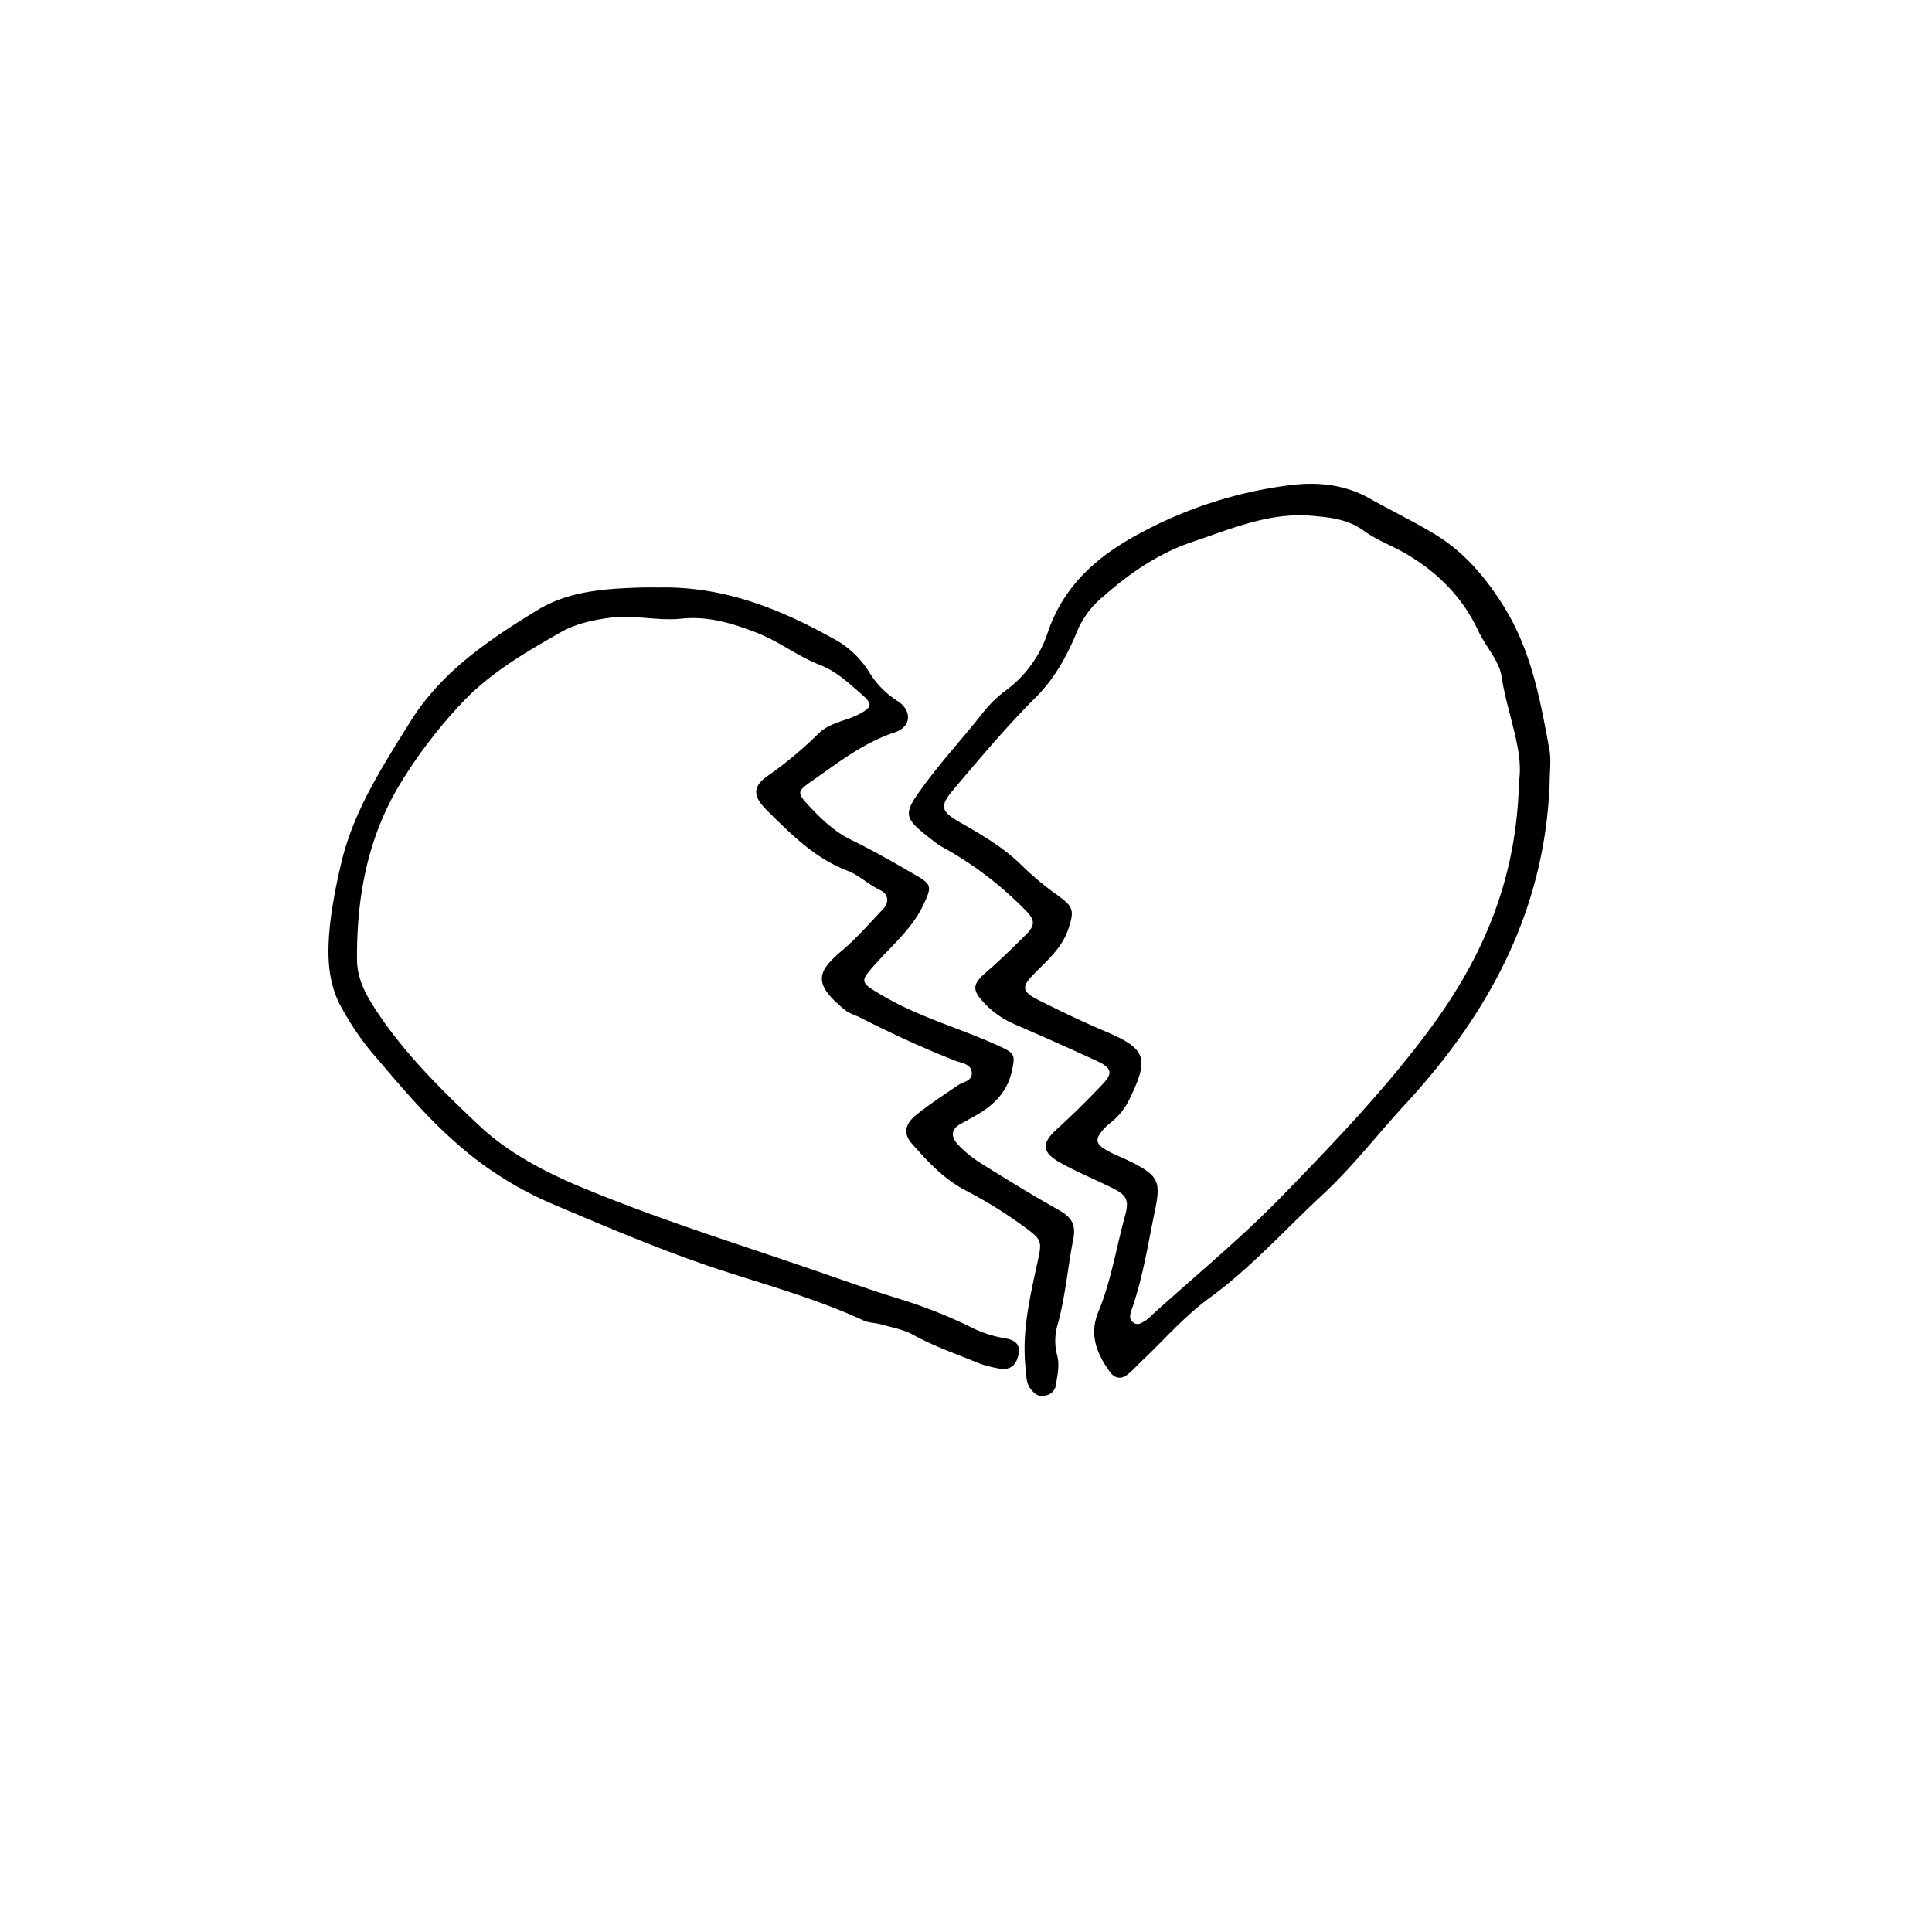
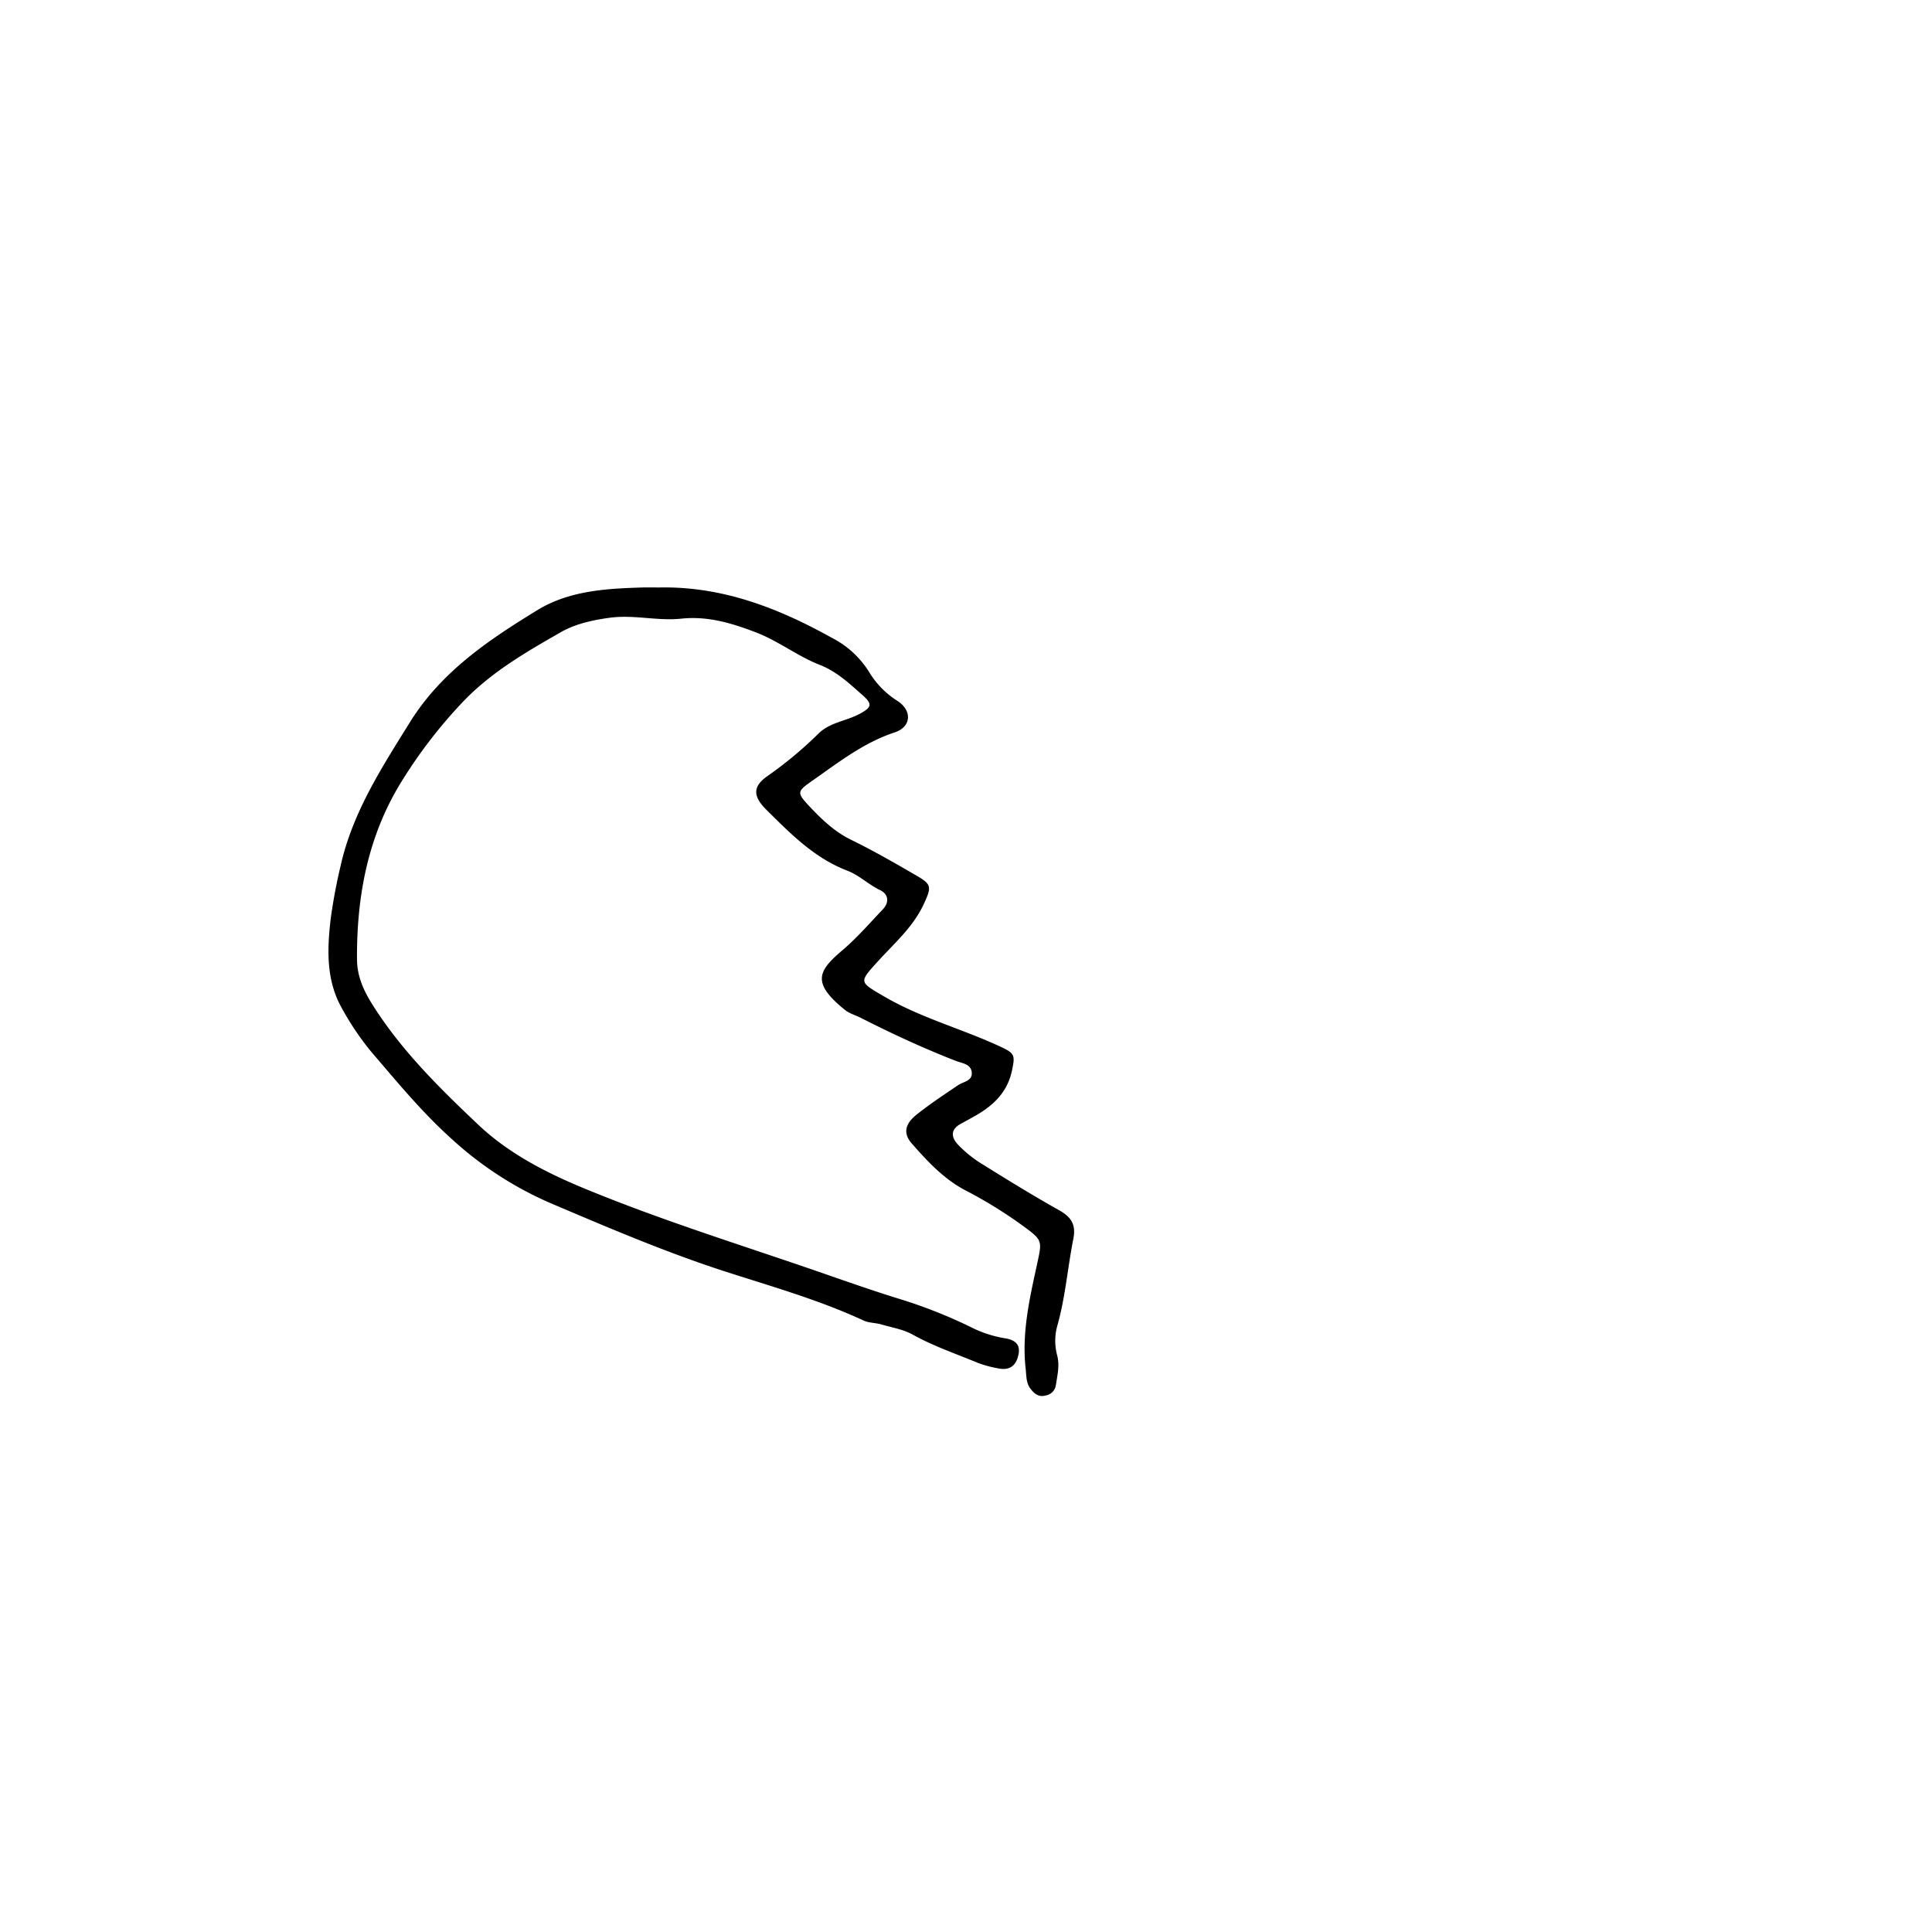
<svg xmlns="http://www.w3.org/2000/svg" id="Layer_1" data-name="Layer 1" viewBox="0 0 566.83 566.83">
  <path d="M193.49,172.36c18.42-.36,34.82,6,50.58,14.78a27.61,27.61,0,0,1,10.91,10,25.75,25.75,0,0,0,8.33,8.51c4.29,2.75,4.17,7.57-.8,9.22-9.3,3.07-16.74,9-24.52,14.42-4,2.83-4.17,3.27-1,6.76,3.73,4,7.63,7.86,12.75,10.36,6.52,3.18,12.83,6.82,19.11,10.46,4.52,2.62,4.49,3.34,2.2,8.33-3.12,6.78-8.7,11.57-13.54,16.91-5.56,6.14-5.49,5.94,1.93,10.27,10.69,6.24,22.63,9.41,33.76,14.56,4.51,2.08,4.7,2.52,3.68,7.25-1.34,6.17-5.27,10-10.44,13-1.51.87-3.05,1.7-4.58,2.54-3.08,1.69-2.8,4-.75,6.13a34.72,34.72,0,0,0,6.36,5.24c7.65,4.77,15.33,9.52,23.2,13.93,3.57,2,5.07,4.19,4.24,8.41-1.65,8.35-2.32,16.88-4.59,25.12a16.53,16.53,0,0,0-.2,8.93c.86,3.06.09,6-.34,8.93a3.61,3.61,0,0,1-3,3c-2.07.59-3.37-.58-4.46-2-1.29-1.69-1.17-3.77-1.39-5.76-1.2-10.42,1.1-20.48,3.28-30.51,1.53-7.08,1.76-7.19-3.74-11.24a131.06,131.06,0,0,0-17.2-10.66c-6.27-3.27-11.15-8.49-15.77-13.77-2.53-2.88-2.06-5.67,1.36-8.41,3.9-3.12,8.09-5.88,12.24-8.69,1.57-1.07,4.25-1.19,4-3.8-.25-2.44-2.91-2.64-4.61-3.3-9.54-3.72-18.8-8-27.92-12.64-1.55-.79-3.34-1.27-4.67-2.34-9.8-7.9-7.88-11.36-1.09-17.21C251.23,275.4,255,271,259,266.81c2.05-2.15,1.58-4.52-.75-5.64-3.43-1.62-6.17-4.4-9.65-5.72-9.67-3.7-16.67-10.86-23.76-17.88-4-4-4-6.82.28-9.85a115.65,115.65,0,0,0,15-12.48c3.34-3.32,8.17-3.68,12.13-5.82,3.48-1.87,3.78-2.85.9-5.39-3.91-3.43-7.56-7-12.74-9-6.46-2.54-12.07-7-18.69-9.52-7.09-2.71-14.06-4.82-21.88-4-6.93.73-13.91-1.23-20.95-.27-5,.69-10,1.76-14.34,4.23-10.16,5.83-20.28,11.62-28.6,20.3a142.36,142.36,0,0,0-17.85,23.06c-10.06,16-13.45,33.78-13.36,52.43,0,5,1.81,9.13,4.42,13.3,8.47,13.54,19.78,24.65,31.19,35.45C149,338.2,159.75,343.83,171,348.5c23.13,9.6,47,16.92,70.65,25.13,7.79,2.71,15.56,5.43,23.47,7.84a145.24,145.24,0,0,1,19.49,7.78,34.57,34.57,0,0,0,9.89,3.33c2.78.4,5,1.45,4.32,4.8s-2.61,4.79-6,4.08a33.27,33.27,0,0,1-5.78-1.55c-6.46-2.68-13.09-4.92-19.26-8.35-2.78-1.54-6.14-2.09-9.27-3-1.68-.48-3.57-.41-5.12-1.12-13.69-6.35-28.23-10.33-42.48-15-16.86-5.57-33.13-12.54-49.44-19.47a103.93,103.93,0,0,1-28.77-18.65c-8.84-7.91-16.28-17-23.9-25.88A83.25,83.25,0,0,1,100.41,296c-4.76-8.26-4.45-17.36-3.39-26.4a157.57,157.57,0,0,1,2.9-15.52c3.49-15.69,12.07-28.86,20.41-42.28C129.55,197,143.4,187.74,157.67,179c9.22-5.65,20-6.31,30.55-6.63C190,172.31,191.73,172.36,193.49,172.36Z" />
-   <path d="M454.66,229.43c-1.29,37.26-17.6,67.74-42.33,94.5-8.14,8.82-15.51,18.44-24.28,26.57-11,10.19-21,21.44-33.24,30.34-7.21,5.24-13.19,12.18-19.71,18.35-1.45,1.37-2.77,2.89-4.33,4.12-1.93,1.51-3.81,1.06-5.19-.87-3.84-5.33-6.08-10.95-3.33-17.57,3.76-9.07,5.24-18.8,7.83-28.2,1.3-4.72.43-6.06-4-8.25-4.94-2.44-10.06-4.55-14.87-7.22-5.74-3.18-5.71-5.79-.92-10.13,4.63-4.18,9.06-8.6,13.35-13.13,2.91-3.08,2.48-4.66-1.73-6.61-7.94-3.69-15.95-7.22-24-10.73a26.78,26.78,0,0,1-8.67-5.82c-4.18-4.27-4.17-5.9.38-9.8,4-3.44,7.72-7.13,11.45-10.84,2.45-2.44,2.74-4.1.08-6.78a104.85,104.85,0,0,0-24.94-19,18.56,18.56,0,0,1-2.45-1.71c-9.19-7.08-9-7.66-2.12-17,5.1-6.84,10.85-13.12,16.14-19.79a36.86,36.86,0,0,1,6.84-6.94,34.46,34.46,0,0,0,12.74-17.24c4.68-13.94,14.72-22.68,27.36-29.36a125,125,0,0,1,44-14c8.19-1,16-.12,23.27,4,6.31,3.57,12.88,6.71,19.07,10.47,8.7,5.31,15,12.82,20.4,21.56,7.82,12.77,10.44,27,13.06,41.26C455.16,222.83,454.66,226.17,454.66,229.43Zm-9-.19c1.4-9.08-3.44-19.72-5.12-30.79-.71-4.65-4.67-8.74-6.78-13.26-4.72-10.12-12.2-17.54-21.75-23-3.89-2.23-8.22-3.8-11.8-6.42-4.78-3.5-10.07-4-15.61-4.46-12.41-1-23.59,3.94-34.83,7.7-9.68,3.25-18.25,9.07-26,15.92a26.49,26.49,0,0,0-7.63,10c-2.92,7.21-6.67,14.1-12.21,19.62-8.54,8.5-16.24,17.71-24,26.87-4.16,4.9-4.16,6.46,1.46,9.7,6.54,3.76,13.08,7.49,18.44,12.84a86.21,86.21,0,0,0,10.37,8.64c4.75,3.46,5.06,4.51,3.22,10s-6.05,9.07-9.93,13-3.74,5.3,1.1,7.75c6.46,3.27,13,6.41,19.68,9.24,12.14,5.15,12.93,7.86,7.14,19.82a19.47,19.47,0,0,1-4.42,6c-.93.85-2,1.58-2.82,2.48-3.1,3.28-2.95,4.71.9,6.81,2.19,1.2,4.57,2.06,6.8,3.2,7.91,4,8.77,5.67,7,14.19-2.06,9.8-3.53,19.75-6.89,29.25-.4,1.14-.81,2.52.31,3.51,1.46,1.3,2.79.2,4-.54a11.72,11.72,0,0,0,1.68-1.49c12.78-11.58,26.17-22.55,38.17-34.89,15.15-15.58,30.23-31.3,43.24-48.85C434.93,281.11,445,258.22,445.65,229.24Z" />
</svg>